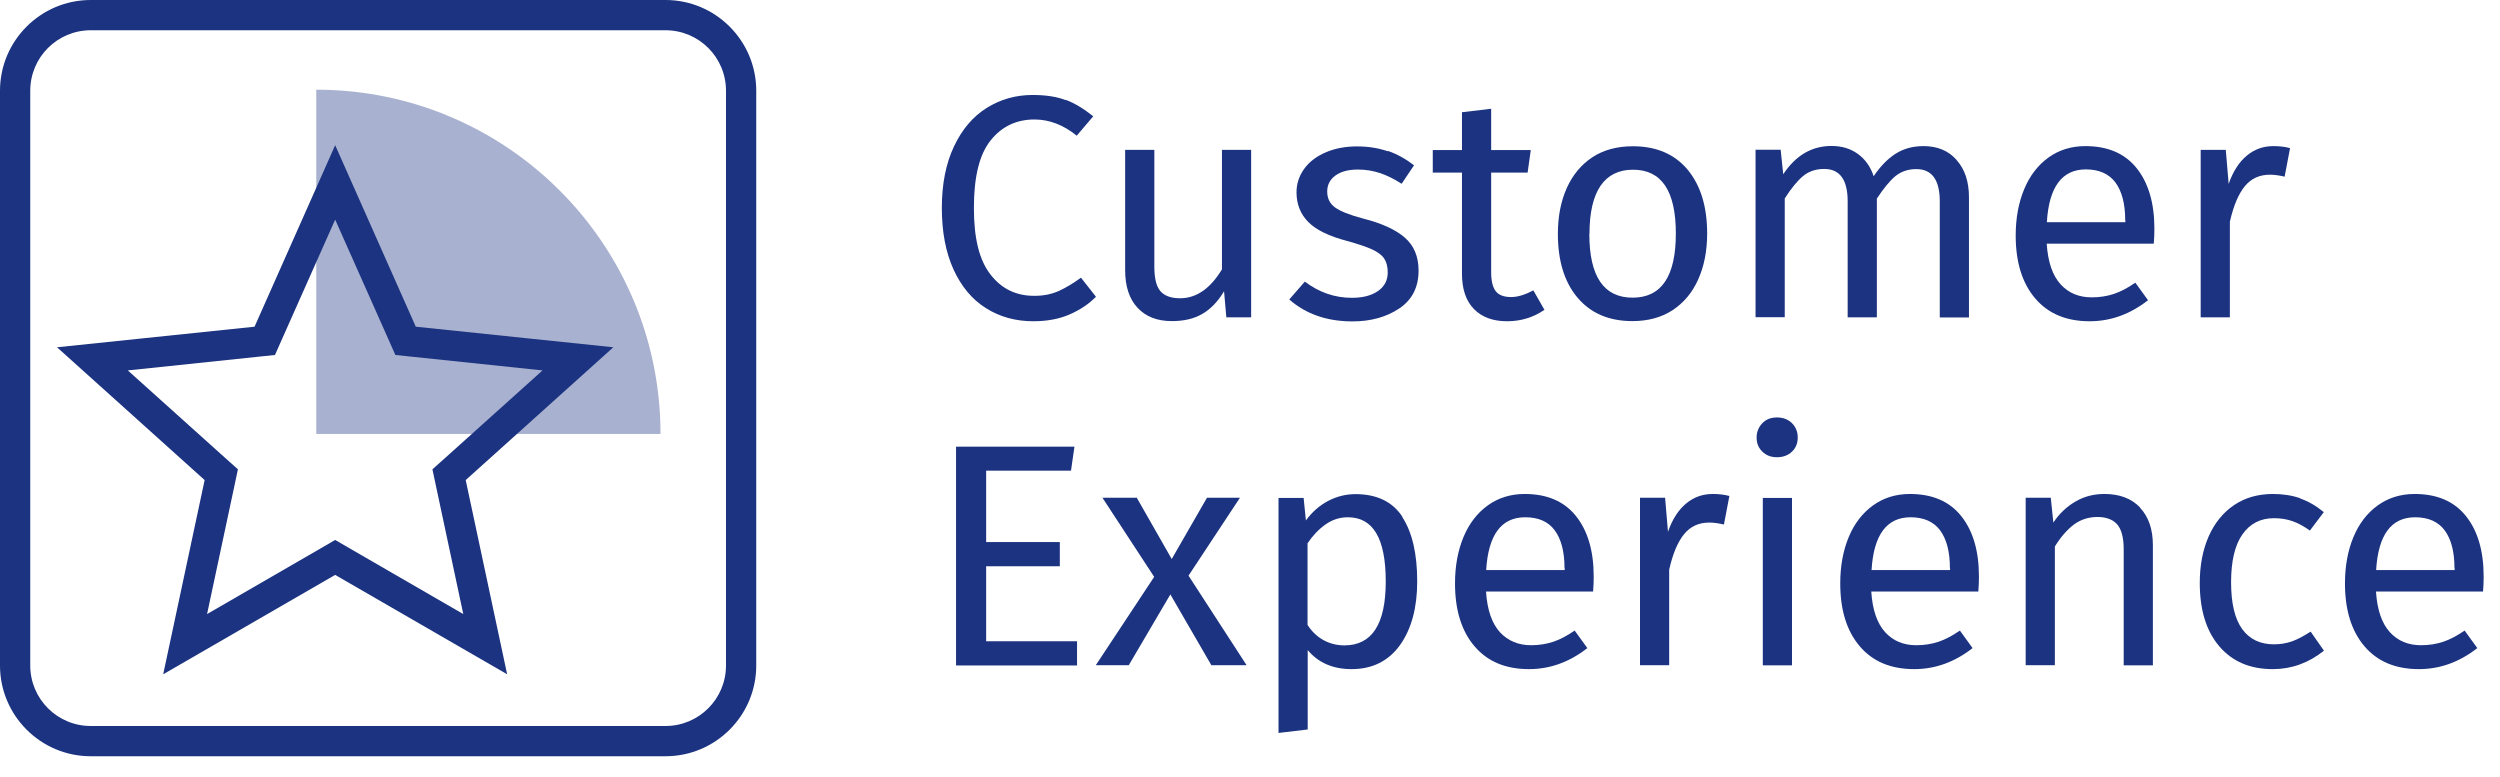
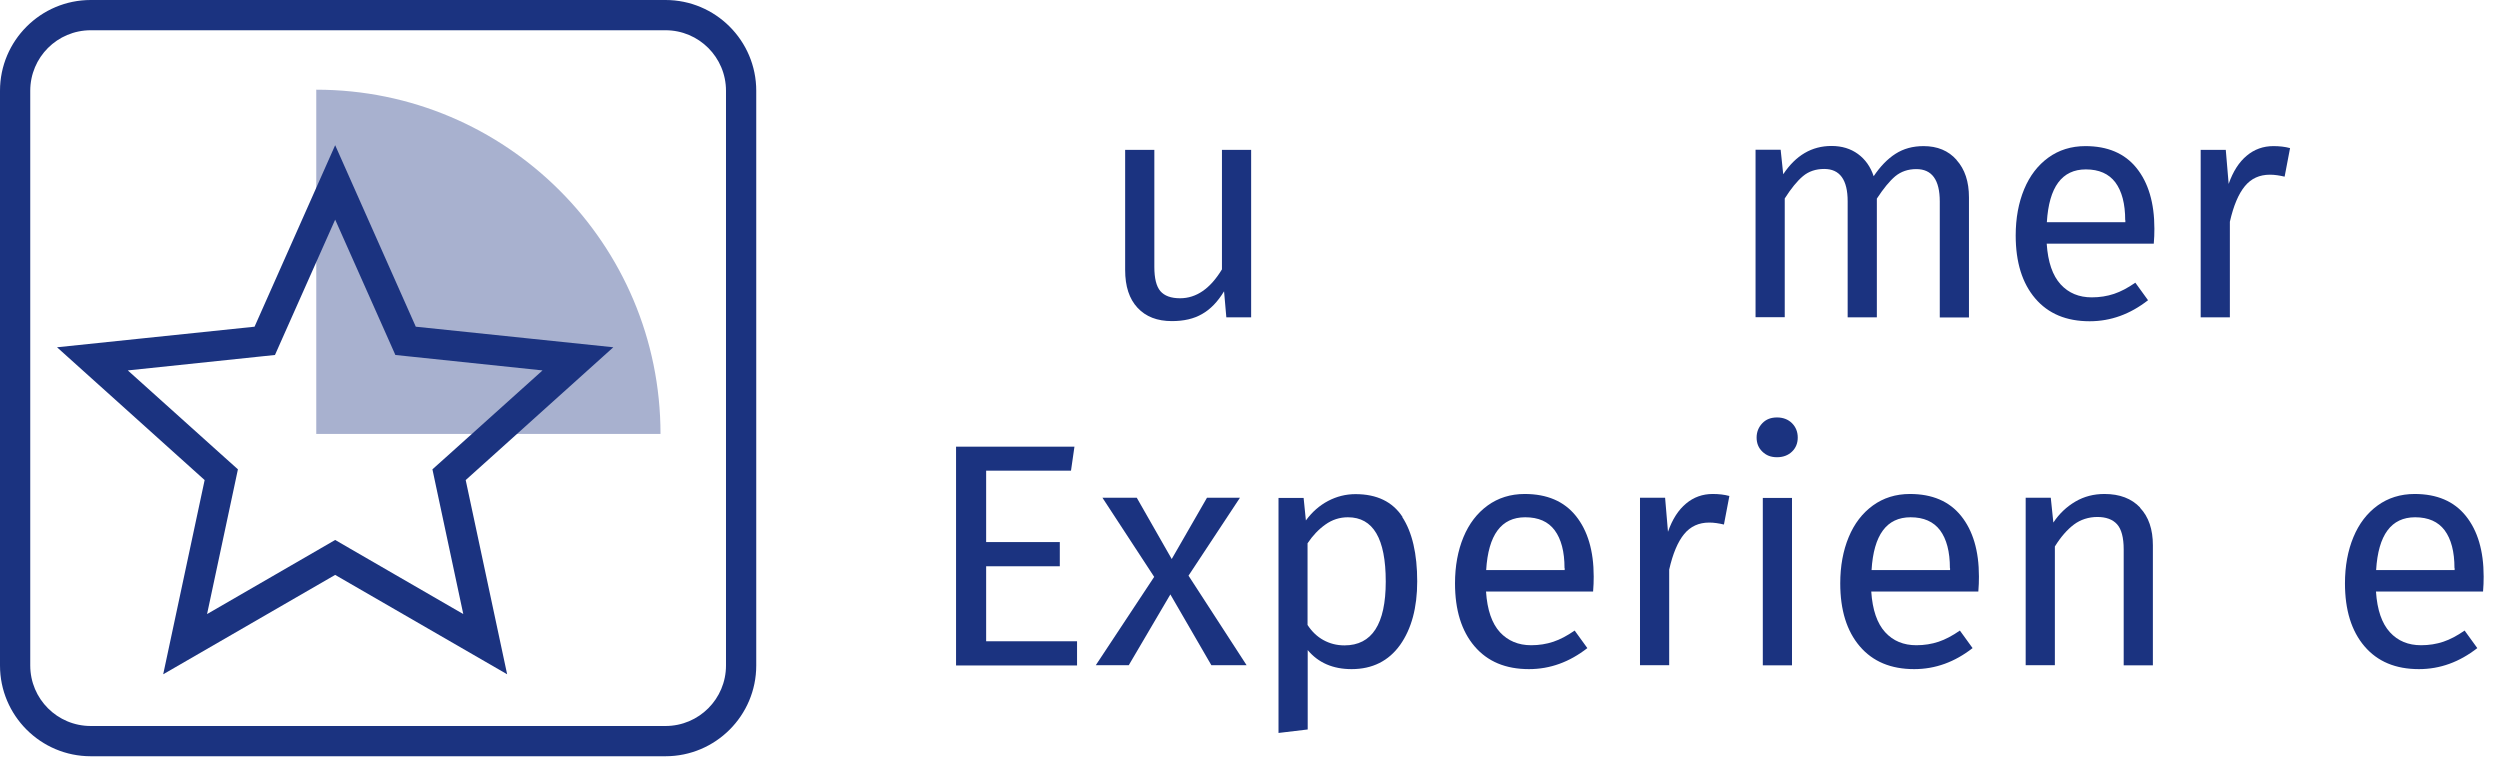
<svg xmlns="http://www.w3.org/2000/svg" id="Capa_1" viewBox="0 0 165.29 51.4">
  <defs>
    <style>.cls-1{fill:#1b3380;}.cls-1,.cls-2{stroke-width:0px;}.cls-2{fill:#a8b1cf;}</style>
  </defs>
-   <path class="cls-1" d="M70.46,6.6c.59.22,1.2.59,1.82,1.09l-1.09,1.28c-.88-.71-1.81-1.07-2.79-1.07-1.2,0-2.17.46-2.91,1.39s-1.1,2.41-1.1,4.45.36,3.46,1.09,4.4c.73.95,1.69,1.42,2.9,1.42.62,0,1.15-.11,1.62-.32.46-.21.95-.5,1.47-.88l.99,1.26c-.45.46-1.02.85-1.72,1.16-.7.31-1.51.46-2.42.46-1.18,0-2.22-.29-3.14-.87s-1.63-1.44-2.14-2.56-.77-2.48-.77-4.06.27-2.94.8-4.06c.53-1.13,1.25-1.98,2.16-2.55.91-.57,1.92-.86,3.04-.86.87,0,1.6.11,2.19.34Z" />
  <path class="cls-1" d="M82.74,20.98h-1.66l-.15-1.72c-.42.69-.9,1.19-1.45,1.5-.55.32-1.21.47-2,.47-.97,0-1.72-.29-2.27-.88s-.82-1.42-.82-2.5v-7.94h1.93v7.73c0,.76.13,1.29.4,1.61.27.31.7.47,1.3.47,1.08,0,2-.64,2.77-1.91v-7.9h1.93v11.07Z" />
-   <path class="cls-1" d="M91.77,9.98c.6.21,1.18.53,1.72.95l-.82,1.22c-.5-.32-.98-.56-1.44-.71s-.93-.23-1.44-.23c-.63,0-1.13.13-1.49.39s-.55.61-.55,1.06.17.8.51,1.05c.34.25.96.5,1.86.74,1.23.31,2.15.73,2.76,1.26s.91,1.26.91,2.18c0,1.09-.42,1.93-1.27,2.5-.85.57-1.88.86-3.1.86-1.68,0-3.07-.48-4.18-1.45l1.03-1.18c.94.71,1.97,1.07,3.11,1.07.73,0,1.3-.15,1.73-.45.43-.3.64-.71.64-1.23,0-.38-.08-.68-.23-.91s-.42-.43-.8-.61c-.38-.17-.93-.36-1.66-.56-1.18-.31-2.03-.72-2.55-1.24s-.79-1.18-.79-1.97c0-.57.17-1.09.51-1.56.34-.47.82-.83,1.43-1.09.61-.26,1.29-.39,2.05-.39s1.43.11,2.04.32Z" />
-   <path class="cls-1" d="M102.12,20.48c-.73.5-1.55.76-2.48.76s-1.67-.27-2.19-.81c-.53-.54-.79-1.32-.79-2.34v-6.68h-1.93v-1.49h1.93v-2.5l1.93-.23v2.73h2.62l-.21,1.49h-2.41v6.59c0,.57.1.99.3,1.25s.54.39,1.02.39c.43,0,.92-.15,1.47-.44l.73,1.28Z" />
-   <path class="cls-1" d="M111.58,11.22c.86,1.04,1.29,2.44,1.29,4.22,0,1.15-.2,2.16-.59,3.03-.39.88-.96,1.55-1.7,2.04-.74.48-1.62.72-2.65.72-1.55,0-2.76-.52-3.63-1.55s-1.3-2.44-1.3-4.22c0-1.15.2-2.16.59-3.03s.96-1.55,1.7-2.04c.74-.48,1.63-.72,2.67-.72,1.55,0,2.76.52,3.62,1.55ZM105.08,15.46c0,2.81.95,4.22,2.86,4.22s2.86-1.41,2.86-4.24-.95-4.22-2.83-4.22-2.88,1.41-2.88,4.24Z" />
  <path class="cls-1" d="M129.36,10.58c.55.61.82,1.43.82,2.47v7.94h-1.93v-7.67c0-1.43-.52-2.14-1.55-2.14-.55,0-1.01.16-1.39.47-.38.32-.78.81-1.22,1.48v7.85h-1.93v-7.67c0-1.43-.52-2.14-1.55-2.14-.56,0-1.03.16-1.41.48-.38.32-.78.81-1.2,1.47v7.85h-1.93v-11.07h1.66l.17,1.62c.83-1.25,1.89-1.87,3.19-1.87.69,0,1.27.18,1.75.53.48.35.83.84,1.04,1.47.43-.64.91-1.14,1.44-1.48.53-.34,1.14-.51,1.86-.51.91,0,1.64.3,2.18.91Z" />
  <path class="cls-1" d="M142.38,16.11h-7.06c.08,1.22.39,2.11.92,2.69s1.22.86,2.06.86c.53,0,1.02-.08,1.47-.23.45-.15.92-.4,1.41-.74l.84,1.16c-1.18.92-2.46,1.39-3.86,1.39-1.54,0-2.74-.5-3.6-1.51s-1.29-2.39-1.29-4.16c0-1.15.19-2.17.56-3.06.37-.89.9-1.58,1.6-2.09.69-.5,1.51-.76,2.45-.76,1.47,0,2.6.48,3.38,1.45s1.18,2.3,1.18,4.01c0,.32-.01.65-.04.99ZM140.51,14.56c0-1.09-.22-1.92-.65-2.5-.43-.57-1.08-.86-1.95-.86-1.58,0-2.44,1.16-2.58,3.49h5.19v-.13Z" />
  <path class="cls-1" d="M151.41,9.79l-.36,1.89c-.34-.08-.66-.13-.97-.13-.69,0-1.24.25-1.66.76s-.75,1.29-.99,2.35v6.32h-1.93v-11.07h1.66l.19,2.25c.29-.83.69-1.45,1.2-1.87.5-.42,1.09-.63,1.76-.63.39,0,.76.04,1.09.13Z" />
  <path class="cls-1" d="M71.04,29.52l-.23,1.6h-5.61v4.72h4.87v1.6h-4.87v4.96h6.01v1.6h-8v-14.47h7.83Z" />
  <path class="cls-1" d="M78.58,38.06l3.84,5.92h-2.33l-2.71-4.68-2.75,4.68h-2.18l3.86-5.84-3.42-5.23h2.27l2.31,4.05,2.33-4.05h2.18l-3.4,5.15Z" />
  <path class="cls-1" d="M92.71,34.18c.66,1.01.99,2.43.99,4.26,0,1.74-.38,3.14-1.13,4.2-.76,1.06-1.83,1.6-3.21,1.6-1.23,0-2.2-.42-2.9-1.26v5.25l-1.93.23v-15.54h1.66l.15,1.49c.41-.56.9-.99,1.47-1.29.57-.3,1.18-.45,1.81-.45,1.41,0,2.45.5,3.11,1.51ZM91.62,38.44c0-2.83-.83-4.24-2.5-4.24-.55,0-1.04.16-1.49.48-.45.32-.84.73-1.18,1.24v5.4c.28.43.63.77,1.05,1,.42.23.88.35,1.39.35,1.82,0,2.73-1.41,2.73-4.22Z" />
  <path class="cls-1" d="M105.31,39.11h-7.06c.08,1.22.39,2.11.92,2.69.53.57,1.22.86,2.06.86.53,0,1.02-.08,1.47-.23s.92-.4,1.41-.74l.84,1.16c-1.18.92-2.46,1.39-3.86,1.39-1.54,0-2.74-.5-3.6-1.51-.86-1.01-1.29-2.39-1.29-4.16,0-1.15.19-2.17.56-3.06.37-.89.9-1.58,1.6-2.09.69-.5,1.51-.76,2.45-.76,1.47,0,2.6.48,3.38,1.45s1.18,2.3,1.18,4.01c0,.32-.01.65-.04.99ZM103.44,37.56c0-1.09-.22-1.92-.65-2.5s-1.08-.86-1.95-.86c-1.58,0-2.44,1.16-2.58,3.49h5.19v-.13Z" />
  <path class="cls-1" d="M114.34,32.79l-.36,1.89c-.34-.08-.66-.13-.97-.13-.69,0-1.24.25-1.66.76s-.75,1.29-.99,2.35v6.32h-1.93v-11.07h1.66l.19,2.25c.29-.83.69-1.45,1.2-1.87.5-.42,1.09-.63,1.76-.63.39,0,.76.04,1.09.13Z" />
  <path class="cls-1" d="M118.48,27.98c.25.25.38.57.38.95s-.13.69-.38.93-.58.37-.99.37-.71-.12-.97-.37-.38-.56-.38-.93.13-.69.38-.95.57-.38.97-.38.74.13.99.38ZM118.48,32.92v11.07h-1.93v-11.07h1.93Z" />
  <path class="cls-1" d="M130.78,39.11h-7.06c.08,1.22.39,2.11.92,2.69s1.22.86,2.06.86c.53,0,1.02-.08,1.47-.23.45-.15.92-.4,1.41-.74l.84,1.16c-1.18.92-2.46,1.39-3.86,1.39-1.54,0-2.74-.5-3.6-1.51s-1.29-2.39-1.29-4.16c0-1.15.19-2.17.56-3.06.37-.89.9-1.58,1.6-2.09.69-.5,1.51-.76,2.45-.76,1.47,0,2.6.48,3.38,1.45s1.18,2.3,1.18,4.01c0,.32-.01.65-.04.99ZM128.92,37.56c0-1.09-.22-1.92-.65-2.5-.43-.57-1.08-.86-1.95-.86-1.58,0-2.44,1.16-2.58,3.49h5.19v-.13Z" />
  <path class="cls-1" d="M141.49,33.57c.57.6.85,1.43.85,2.48v7.94h-1.93v-7.67c0-.78-.15-1.34-.44-1.66-.29-.32-.73-.48-1.3-.48s-1.11.17-1.55.5-.87.82-1.26,1.45v7.85h-1.93v-11.07h1.66l.17,1.64c.39-.59.88-1.05,1.46-1.39.58-.34,1.22-.5,1.92-.5,1.01,0,1.79.3,2.36.9Z" />
-   <path class="cls-1" d="M152.06,32.95c.55.19,1.07.49,1.58.91l-.92,1.22c-.39-.28-.77-.49-1.14-.62s-.78-.2-1.23-.2c-.9,0-1.59.36-2.09,1.07-.5.71-.75,1.77-.75,3.17s.25,2.43.74,3.1c.49.67,1.19,1,2.1,1,.43,0,.83-.07,1.2-.2.36-.13.77-.35,1.22-.64l.88,1.26c-1.01.81-2.14,1.22-3.38,1.22-1.5,0-2.68-.5-3.54-1.51s-1.29-2.4-1.29-4.18c0-1.18.2-2.2.59-3.09.39-.88.95-1.57,1.67-2.06s1.58-.74,2.57-.74c.66,0,1.26.09,1.81.28Z" />
  <path class="cls-1" d="M164.15,39.11h-7.06c.08,1.22.39,2.11.92,2.69s1.22.86,2.06.86c.53,0,1.02-.08,1.47-.23.45-.15.92-.4,1.41-.74l.84,1.16c-1.18.92-2.46,1.39-3.86,1.39-1.54,0-2.74-.5-3.6-1.51s-1.29-2.39-1.29-4.16c0-1.15.19-2.17.56-3.06.37-.89.9-1.58,1.6-2.09.69-.5,1.51-.76,2.45-.76,1.47,0,2.6.48,3.38,1.45s1.18,2.3,1.18,4.01c0,.32-.01.65-.04.99ZM162.28,37.56c0-1.09-.22-1.92-.65-2.5-.43-.57-1.08-.86-1.95-.86-1.58,0-2.44,1.16-2.58,3.49h5.19v-.13Z" />
  <path class="cls-2" d="M20.91,28.69h22.76c0-12.57-10.19-22.76-22.76-22.76v22.76Z" />
  <path class="cls-1" d="M22.16,14.52l3.51,7.89.47,1.06,1.15.12,8.58.9-6.42,5.77-.86.77.24,1.13,1.8,8.44-7.47-4.32-1-.58-1,.58-7.47,4.32,1.8-8.44.24-1.13-.86-.77-6.42-5.77,8.58-.9,1.15-.12.47-1.06,3.51-7.89M22.16,9.6l-5.33,12-13.06,1.36,9.76,8.78-2.74,12.84,11.37-6.57,11.37,6.57-2.74-12.84,9.76-8.78-13.06-1.36-5.33-12h0Z" />
  <path class="cls-1" d="M44,2c2.21,0,4,1.79,4,4v38c0,2.21-1.79,4-4,4H6c-2.21,0-4-1.79-4-4V6c0-2.21,1.79-4,4-4h38M44,0H6C2.69,0,0,2.69,0,6v38c0,3.31,2.69,6,6,6h38c3.31,0,6-2.69,6-6V6c0-3.31-2.69-6-6-6h0Z" />
</svg>